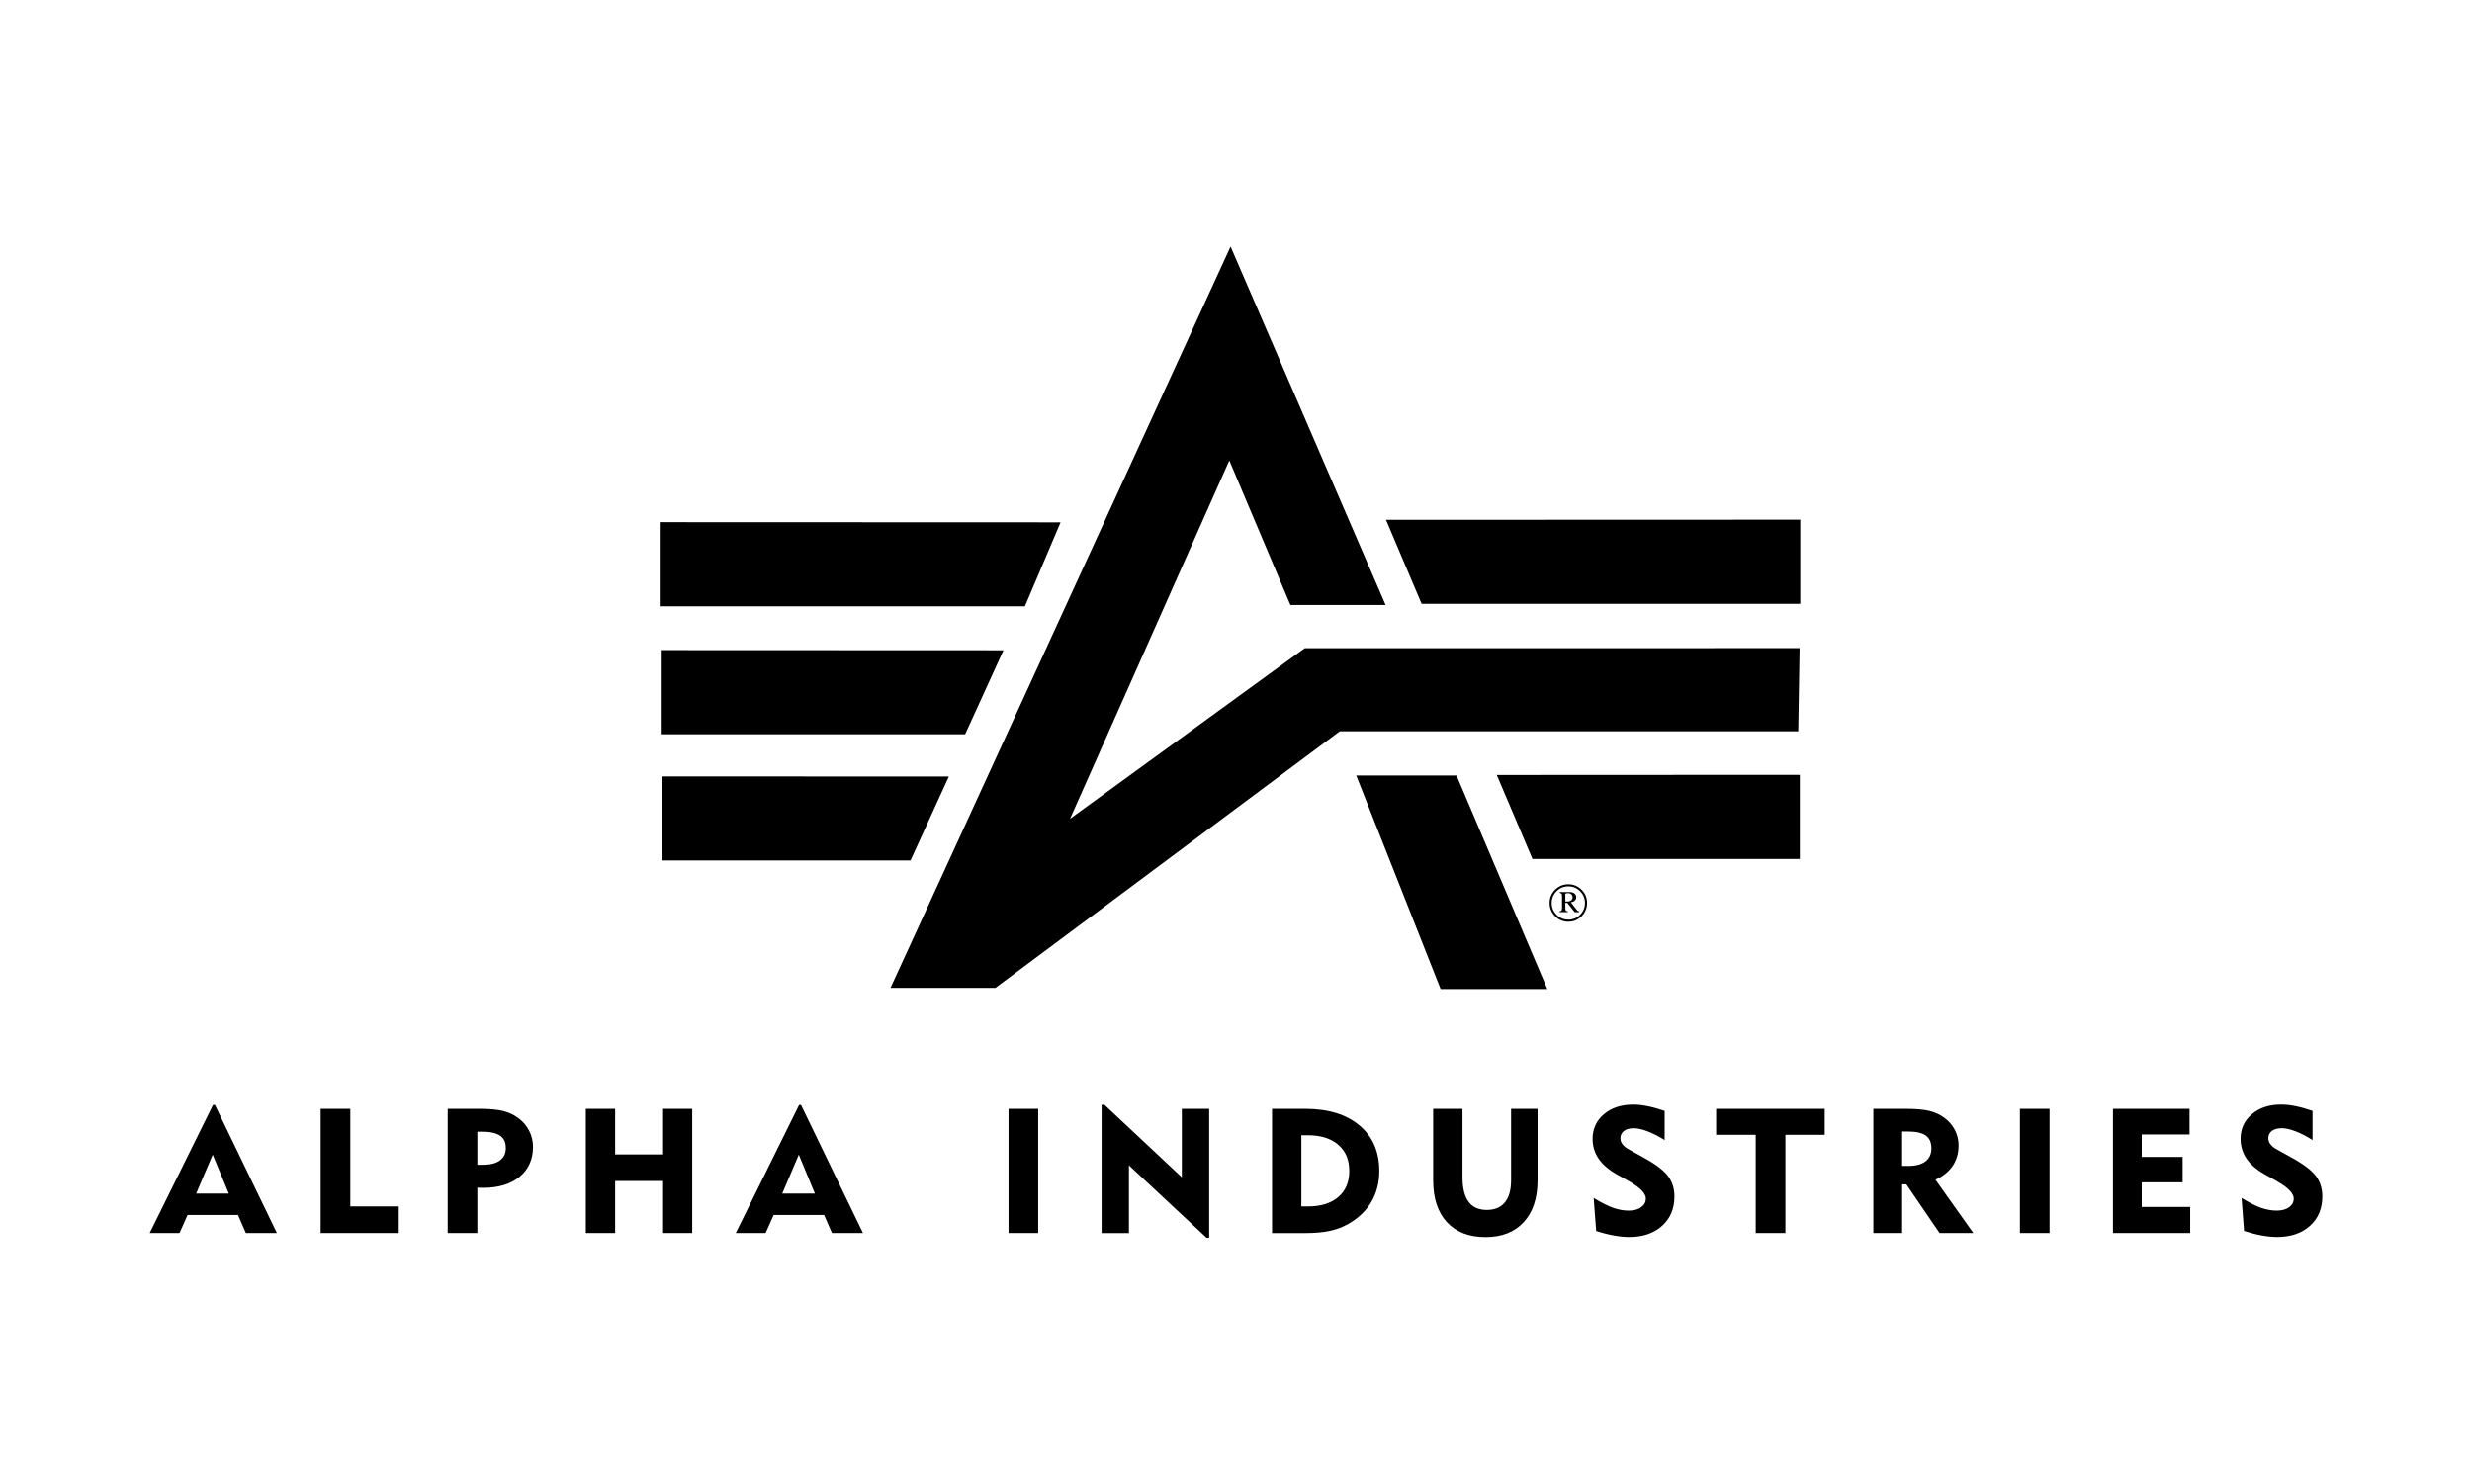
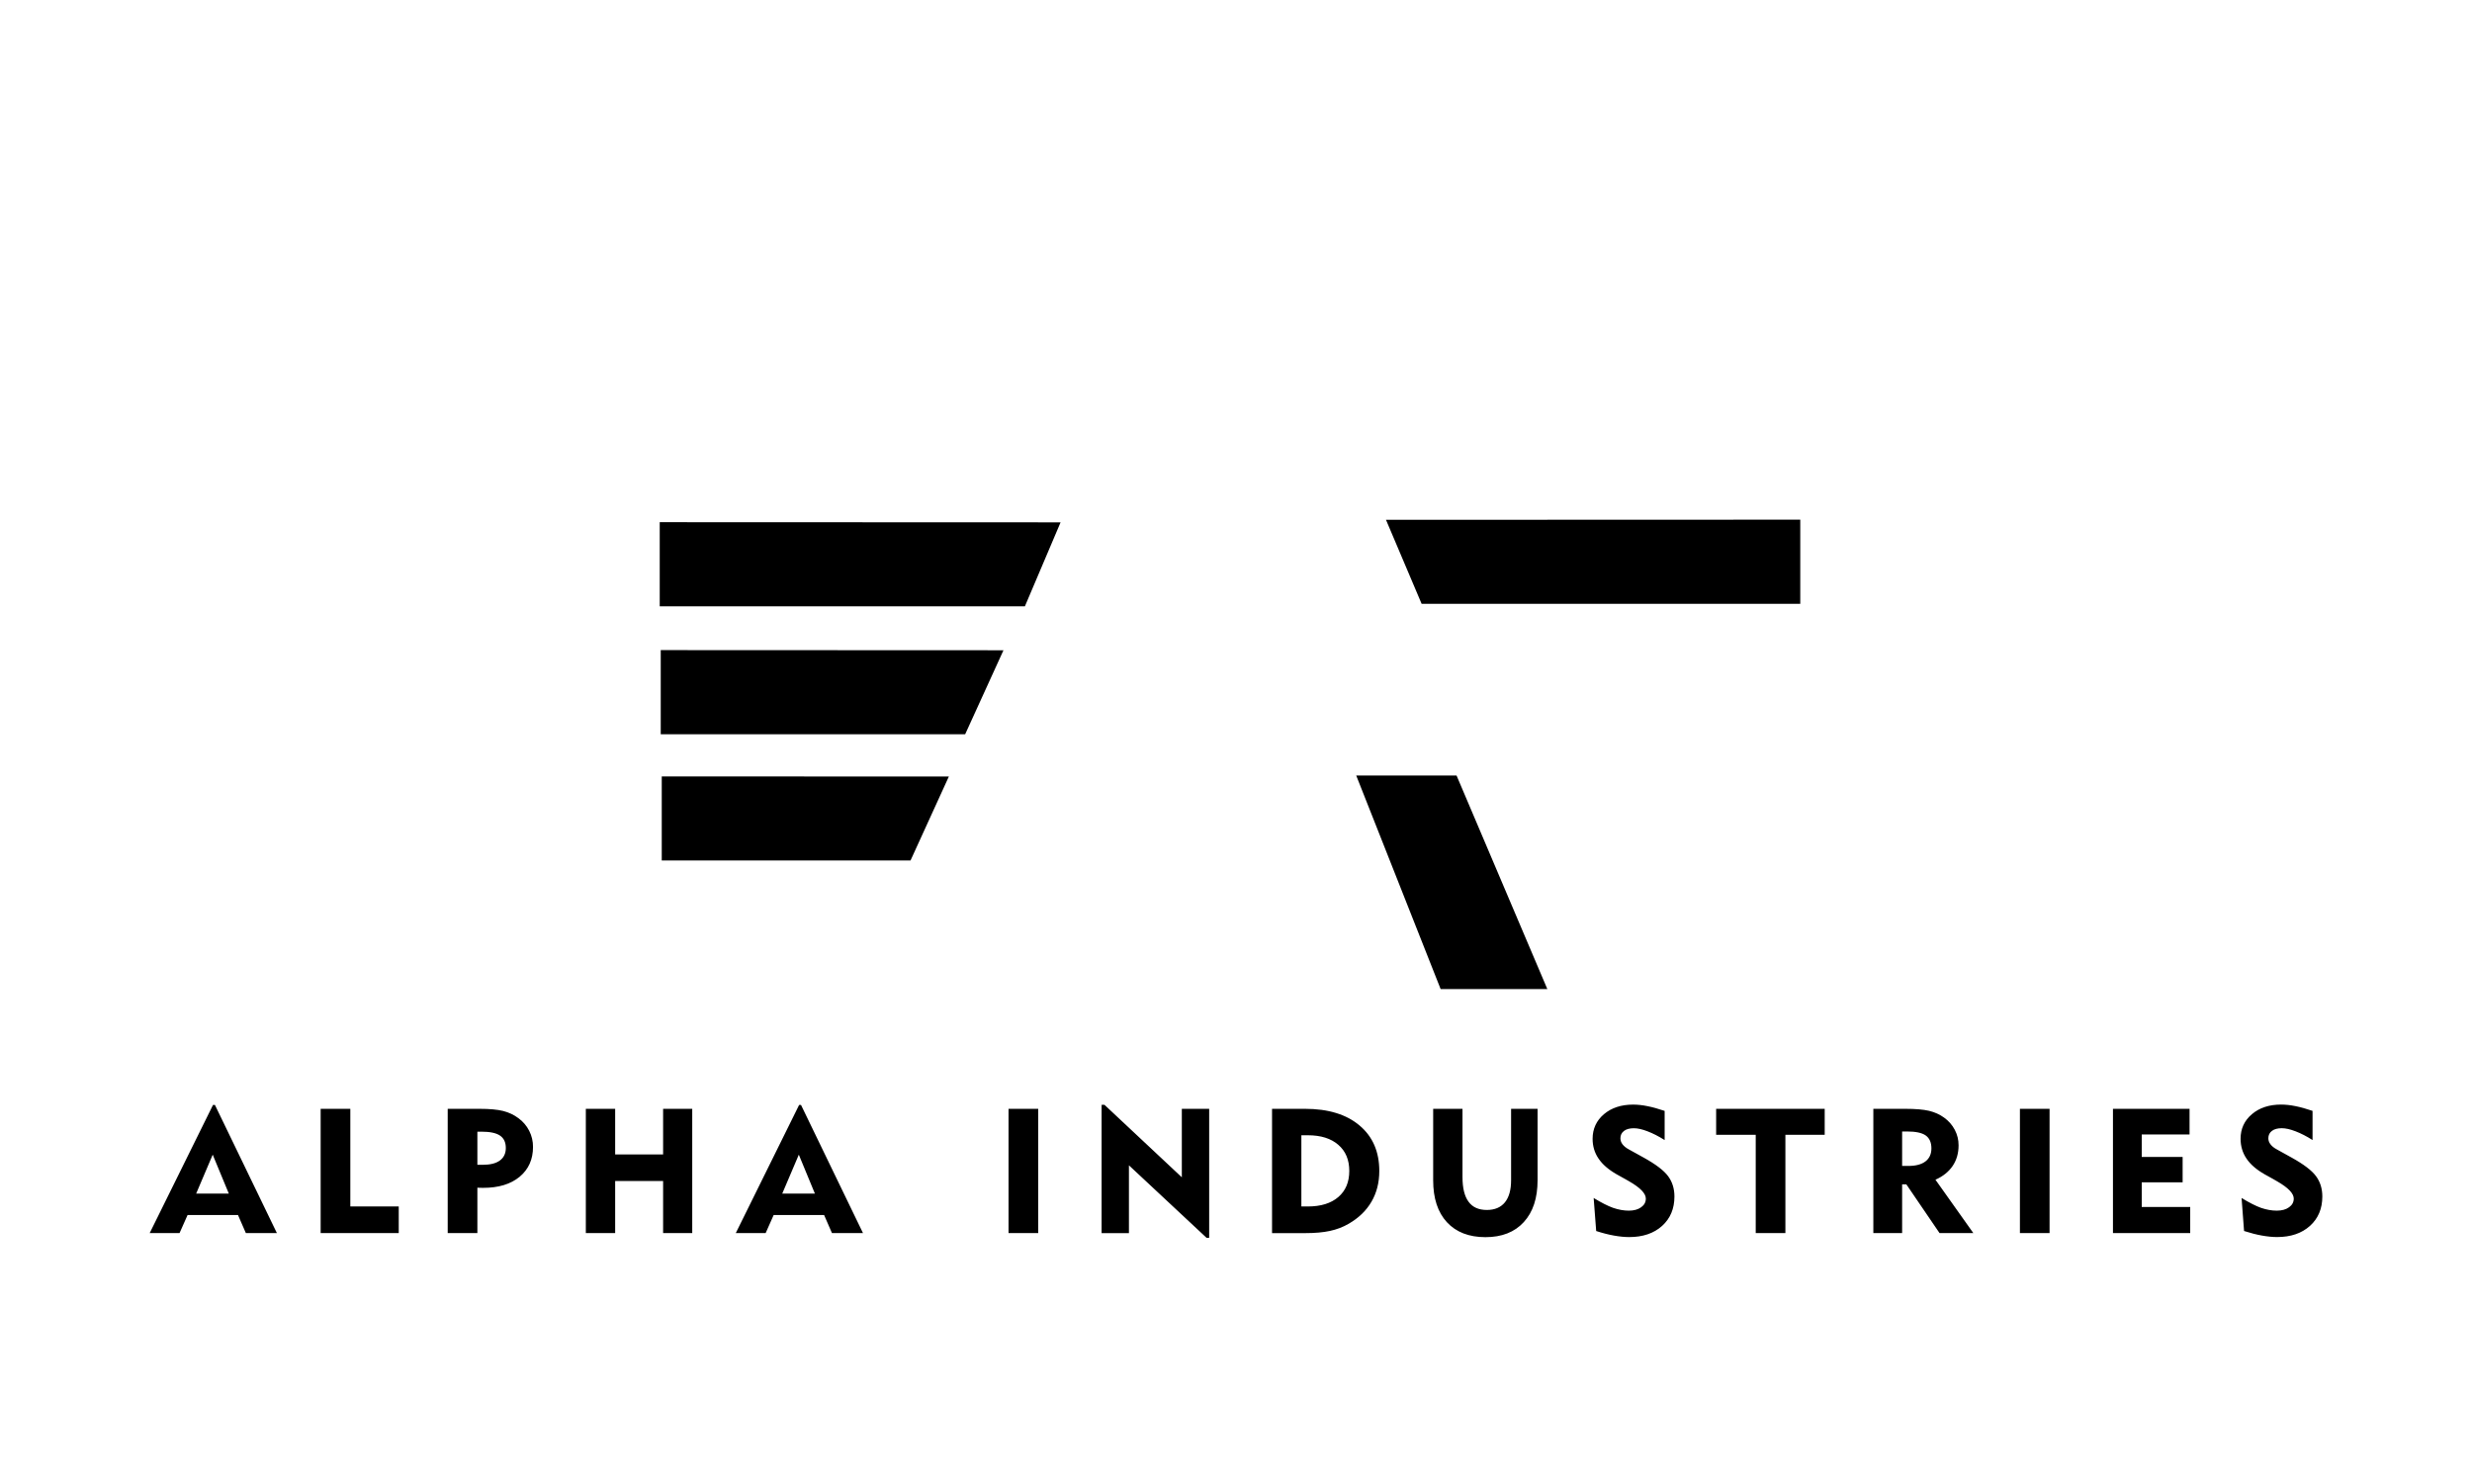
<svg xmlns="http://www.w3.org/2000/svg" version="1.1" id="Ebene_1" x="0px" y="0px" width="100.06px" height="60.09px" viewBox="0 0 100.06 60.09" enable-background="new 0 0 100.06 60.09" xml:space="preserve">
  <g>
    <g>
-       <path fill-rule="evenodd" clip-rule="evenodd" d="M63.361,36.493c0.021,0.002,0.04,0.002,0.054,0.002    c0.083,0,0.144-0.015,0.181-0.047c0.038-0.029,0.058-0.073,0.058-0.123s-0.018-0.088-0.052-0.122    c-0.034-0.032-0.079-0.048-0.139-0.048c-0.03,0-0.063,0.007-0.102,0.021V36.493z M63.134,36.111h0.389    c0.093,0,0.162,0.021,0.208,0.06c0.048,0.041,0.071,0.089,0.071,0.146c0,0.053-0.019,0.098-0.053,0.134s-0.089,0.062-0.164,0.078    l0.216,0.276c0.027,0.034,0.05,0.059,0.067,0.07c0.013,0.007,0.031,0.014,0.053,0.016v0.034H63.74l-0.302-0.379h-0.077v0.208    c0,0.057,0.006,0.094,0.018,0.109c0.014,0.016,0.041,0.025,0.083,0.027v0.034h-0.337v-0.034c0.04-0.002,0.068-0.014,0.082-0.027    c0.013-0.018,0.02-0.053,0.02-0.104v-0.488c0-0.048-0.007-0.079-0.02-0.093c-0.014-0.019-0.037-0.026-0.073-0.031V36.111z     M64.155,36.555c0-0.186-0.066-0.345-0.197-0.477s-0.29-0.197-0.476-0.197c-0.187,0-0.344,0.065-0.477,0.197    c-0.131,0.132-0.196,0.291-0.196,0.477c0,0.187,0.065,0.346,0.196,0.477c0.133,0.132,0.29,0.196,0.477,0.196    c0.186,0,0.345-0.064,0.476-0.196C64.089,36.9,64.155,36.741,64.155,36.555 M64.24,36.555c0,0.209-0.073,0.386-0.221,0.536    c-0.148,0.147-0.327,0.223-0.537,0.223c-0.209,0-0.387-0.075-0.536-0.223c-0.147-0.15-0.222-0.327-0.222-0.536    c0-0.211,0.074-0.389,0.222-0.536c0.149-0.146,0.327-0.223,0.536-0.223c0.21,0,0.389,0.076,0.537,0.223    C64.167,36.166,64.24,36.344,64.24,36.555" />
      <polygon fill-rule="evenodd" clip-rule="evenodd" points="26.704,21.139 26.704,24.545 41.485,24.545 42.93,21.145   " />
      <polygon fill-rule="evenodd" clip-rule="evenodd" points="26.745,26.318 26.745,29.725 39.067,29.725 40.618,26.324   " />
      <polygon fill-rule="evenodd" clip-rule="evenodd" points="26.786,31.431 26.786,34.834 36.856,34.834 38.407,31.436   " />
      <polygon fill-rule="evenodd" clip-rule="evenodd" points="72.87,21.037 72.87,24.443 57.543,24.443 56.101,21.043   " />
-       <polygon fill-rule="evenodd" clip-rule="evenodd" points="72.852,31.367 72.852,34.772 62.03,34.772 60.586,31.373   " />
-       <polygon fill-rule="evenodd" clip-rule="evenodd" points="49.811,9.98 36.046,39.992 40.292,39.992 54.229,29.605 72.788,29.605     72.843,26.238 52.814,26.24 43.313,33.146 49.76,18.641 52.232,24.492 56.086,24.492   " />
      <polygon fill-rule="evenodd" clip-rule="evenodd" points="54.896,31.394 58.313,40.04 62.632,40.04 58.958,31.396   " />
      <path d="M90.733,48.497c0.31,0.189,0.572,0.323,0.788,0.4c0.219,0.074,0.427,0.113,0.634,0.113c0.208,0,0.377-0.046,0.502-0.139    c0.126-0.091,0.188-0.206,0.188-0.349c0-0.208-0.223-0.441-0.671-0.698c-0.073-0.041-0.128-0.072-0.166-0.096l-0.341-0.189    c-0.332-0.189-0.576-0.4-0.735-0.637c-0.159-0.235-0.239-0.503-0.239-0.802c0-0.403,0.152-0.737,0.46-0.996    c0.304-0.259,0.699-0.388,1.18-0.388c0.179,0,0.372,0.02,0.581,0.063c0.207,0.041,0.438,0.106,0.692,0.192v1.181    c-0.242-0.154-0.472-0.271-0.689-0.354c-0.219-0.085-0.402-0.125-0.557-0.125c-0.168,0-0.302,0.035-0.397,0.108    c-0.098,0.073-0.146,0.173-0.146,0.298c0,0.088,0.027,0.17,0.087,0.245c0.057,0.077,0.143,0.147,0.261,0.209l0.588,0.326    c0.493,0.272,0.824,0.524,0.995,0.757c0.17,0.231,0.254,0.504,0.254,0.821c0,0.491-0.166,0.889-0.5,1.19    c-0.336,0.302-0.778,0.452-1.332,0.452c-0.187,0-0.389-0.021-0.611-0.06c-0.218-0.038-0.459-0.1-0.725-0.185L90.733,48.497z     M85.527,49.919v-5.031h3.1v1.037h-1.935v0.911h1.655v1.028h-1.655v0.996h1.962v1.059H85.527z M81.761,44.888h1.2v5.031h-1.2    V44.888z M75.828,49.919v-5.031h1.292c0.415,0,0.735,0.027,0.964,0.081c0.228,0.055,0.43,0.146,0.604,0.272    c0.189,0.135,0.334,0.301,0.437,0.498c0.104,0.197,0.153,0.405,0.153,0.626c0,0.317-0.078,0.595-0.239,0.834    c-0.161,0.238-0.394,0.424-0.697,0.559l1.534,2.161h-1.368l-1.345-1.974h-0.17v1.974H75.828z M77.19,45.805h-0.197v1.395h0.252    c0.304,0,0.535-0.062,0.694-0.185c0.159-0.122,0.239-0.297,0.239-0.529c0-0.237-0.078-0.412-0.232-0.521    C77.792,45.857,77.539,45.805,77.19,45.805 M71.067,49.919v-3.98h-1.602v-1.051h4.394v1.051h-1.591v3.98H71.067z M64.507,48.497    c0.31,0.189,0.572,0.323,0.788,0.4c0.218,0.074,0.427,0.113,0.634,0.113c0.209,0,0.375-0.046,0.502-0.139    c0.127-0.091,0.188-0.206,0.188-0.349c0-0.208-0.225-0.441-0.673-0.698c-0.072-0.041-0.127-0.072-0.168-0.096L65.44,47.54    c-0.331-0.189-0.576-0.4-0.735-0.637c-0.161-0.235-0.241-0.503-0.241-0.802c0-0.403,0.154-0.737,0.459-0.996    c0.307-0.259,0.701-0.388,1.183-0.388c0.178,0,0.372,0.02,0.58,0.063c0.208,0.041,0.439,0.106,0.694,0.192v1.181    c-0.243-0.154-0.473-0.271-0.691-0.354c-0.218-0.085-0.403-0.125-0.555-0.125c-0.169,0-0.303,0.035-0.398,0.108    c-0.097,0.073-0.146,0.173-0.146,0.298c0,0.088,0.028,0.17,0.085,0.245c0.06,0.077,0.146,0.147,0.262,0.209l0.59,0.326    c0.493,0.272,0.824,0.524,0.995,0.757c0.17,0.231,0.254,0.504,0.254,0.821c0,0.491-0.166,0.889-0.499,1.19    c-0.336,0.302-0.779,0.452-1.333,0.452c-0.186,0-0.391-0.021-0.611-0.06c-0.219-0.038-0.46-0.1-0.724-0.185L64.507,48.497z     M59.198,44.888v2.766c0,0.444,0.083,0.778,0.246,0.996c0.163,0.223,0.41,0.332,0.74,0.332c0.319,0,0.563-0.103,0.731-0.309    c0.168-0.207,0.25-0.505,0.25-0.897v-2.888h1.072v2.888c0,0.727-0.186,1.293-0.559,1.698c-0.371,0.407-0.89,0.609-1.55,0.609    c-0.667,0-1.188-0.202-1.56-0.604c-0.371-0.402-0.557-0.967-0.557-1.696v-2.895H59.198z M51.489,49.919v-5.031h1.335    c0.939,0,1.675,0.225,2.206,0.674c0.533,0.447,0.8,1.063,0.8,1.842c0,0.468-0.105,0.883-0.316,1.244    c-0.211,0.363-0.52,0.66-0.927,0.895c-0.23,0.134-0.482,0.229-0.756,0.288c-0.271,0.059-0.605,0.089-1.007,0.089H51.489z     M52.676,48.841h0.264c0.524,0,0.936-0.128,1.231-0.382c0.297-0.255,0.444-0.606,0.444-1.056c0-0.45-0.147-0.802-0.444-1.058    c-0.296-0.258-0.707-0.387-1.231-0.387h-0.264V48.841z M44.59,49.919v-5.194h0.115l3.132,2.935v-2.771h1.107v5.222h-0.104    l-3.144-2.936v2.745H44.59z M40.823,44.888h1.201v5.031h-1.201V44.888z M29.782,49.919l2.564-5.188h0.077l2.509,5.188h-1.256    l-0.319-0.733h-2.041l-0.325,0.733H29.782z M31.663,48.32h1.322l-0.651-1.576L31.663,48.32z M23.713,49.919v-5.031h1.187v1.846    h1.941v-1.846h1.179v5.031h-1.179V47.81h-1.941v2.109H23.713z M18.122,49.919v-5.031h1.295c0.398,0,0.713,0.029,0.947,0.086    c0.233,0.06,0.44,0.156,0.621,0.293c0.187,0.136,0.332,0.307,0.436,0.511s0.154,0.422,0.154,0.651c0,0.509-0.182,0.91-0.543,1.211    c-0.363,0.299-0.853,0.447-1.474,0.447c-0.063,0-0.112,0-0.145-0.002c-0.032,0-0.063-0.003-0.09-0.005v1.839H18.122z     M19.487,45.813h-0.164v1.341h0.218c0.303,0,0.534-0.057,0.694-0.175c0.16-0.118,0.239-0.286,0.239-0.504    c0-0.231-0.078-0.397-0.236-0.504S19.83,45.813,19.487,45.813 M12.979,49.919v-5.031h1.201v3.953h1.96v1.078H12.979z     M6.059,49.919l2.563-5.188H8.7l2.508,5.188H9.952l-0.319-0.733H7.593l-0.326,0.733H6.059z M7.94,48.32h1.322L8.61,46.744    L7.94,48.32z" />
    </g>
  </g>
</svg>